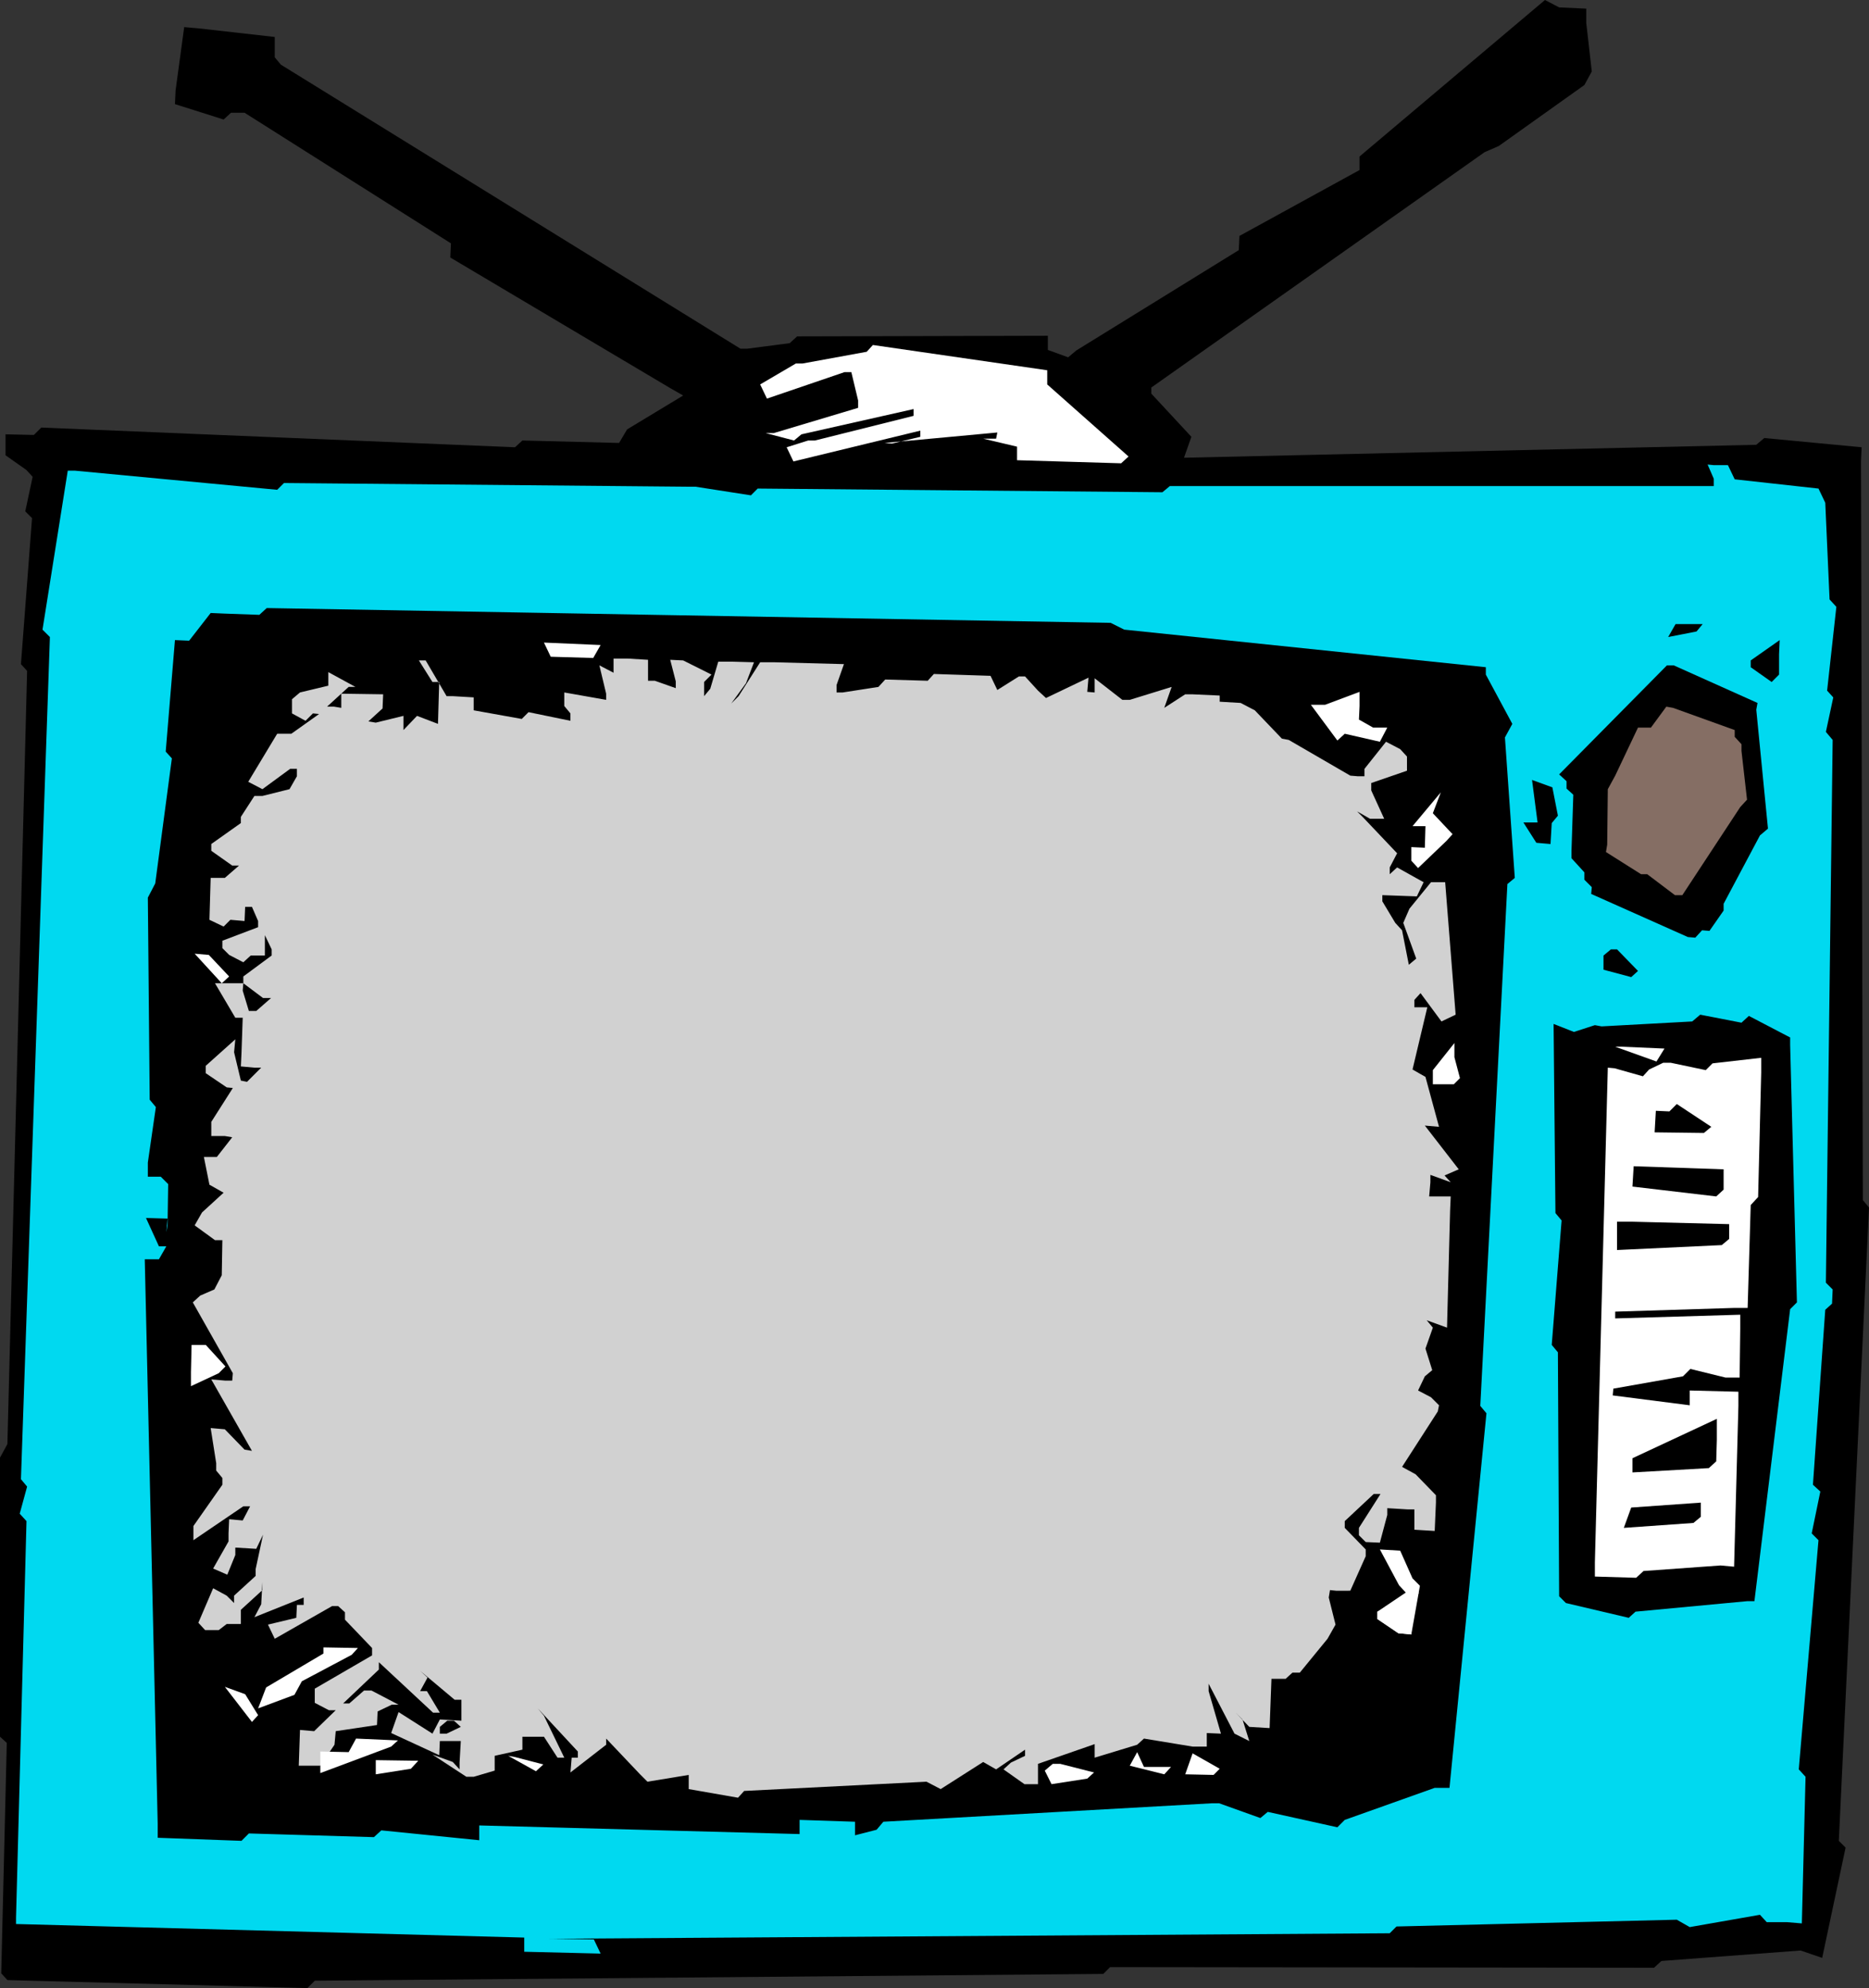
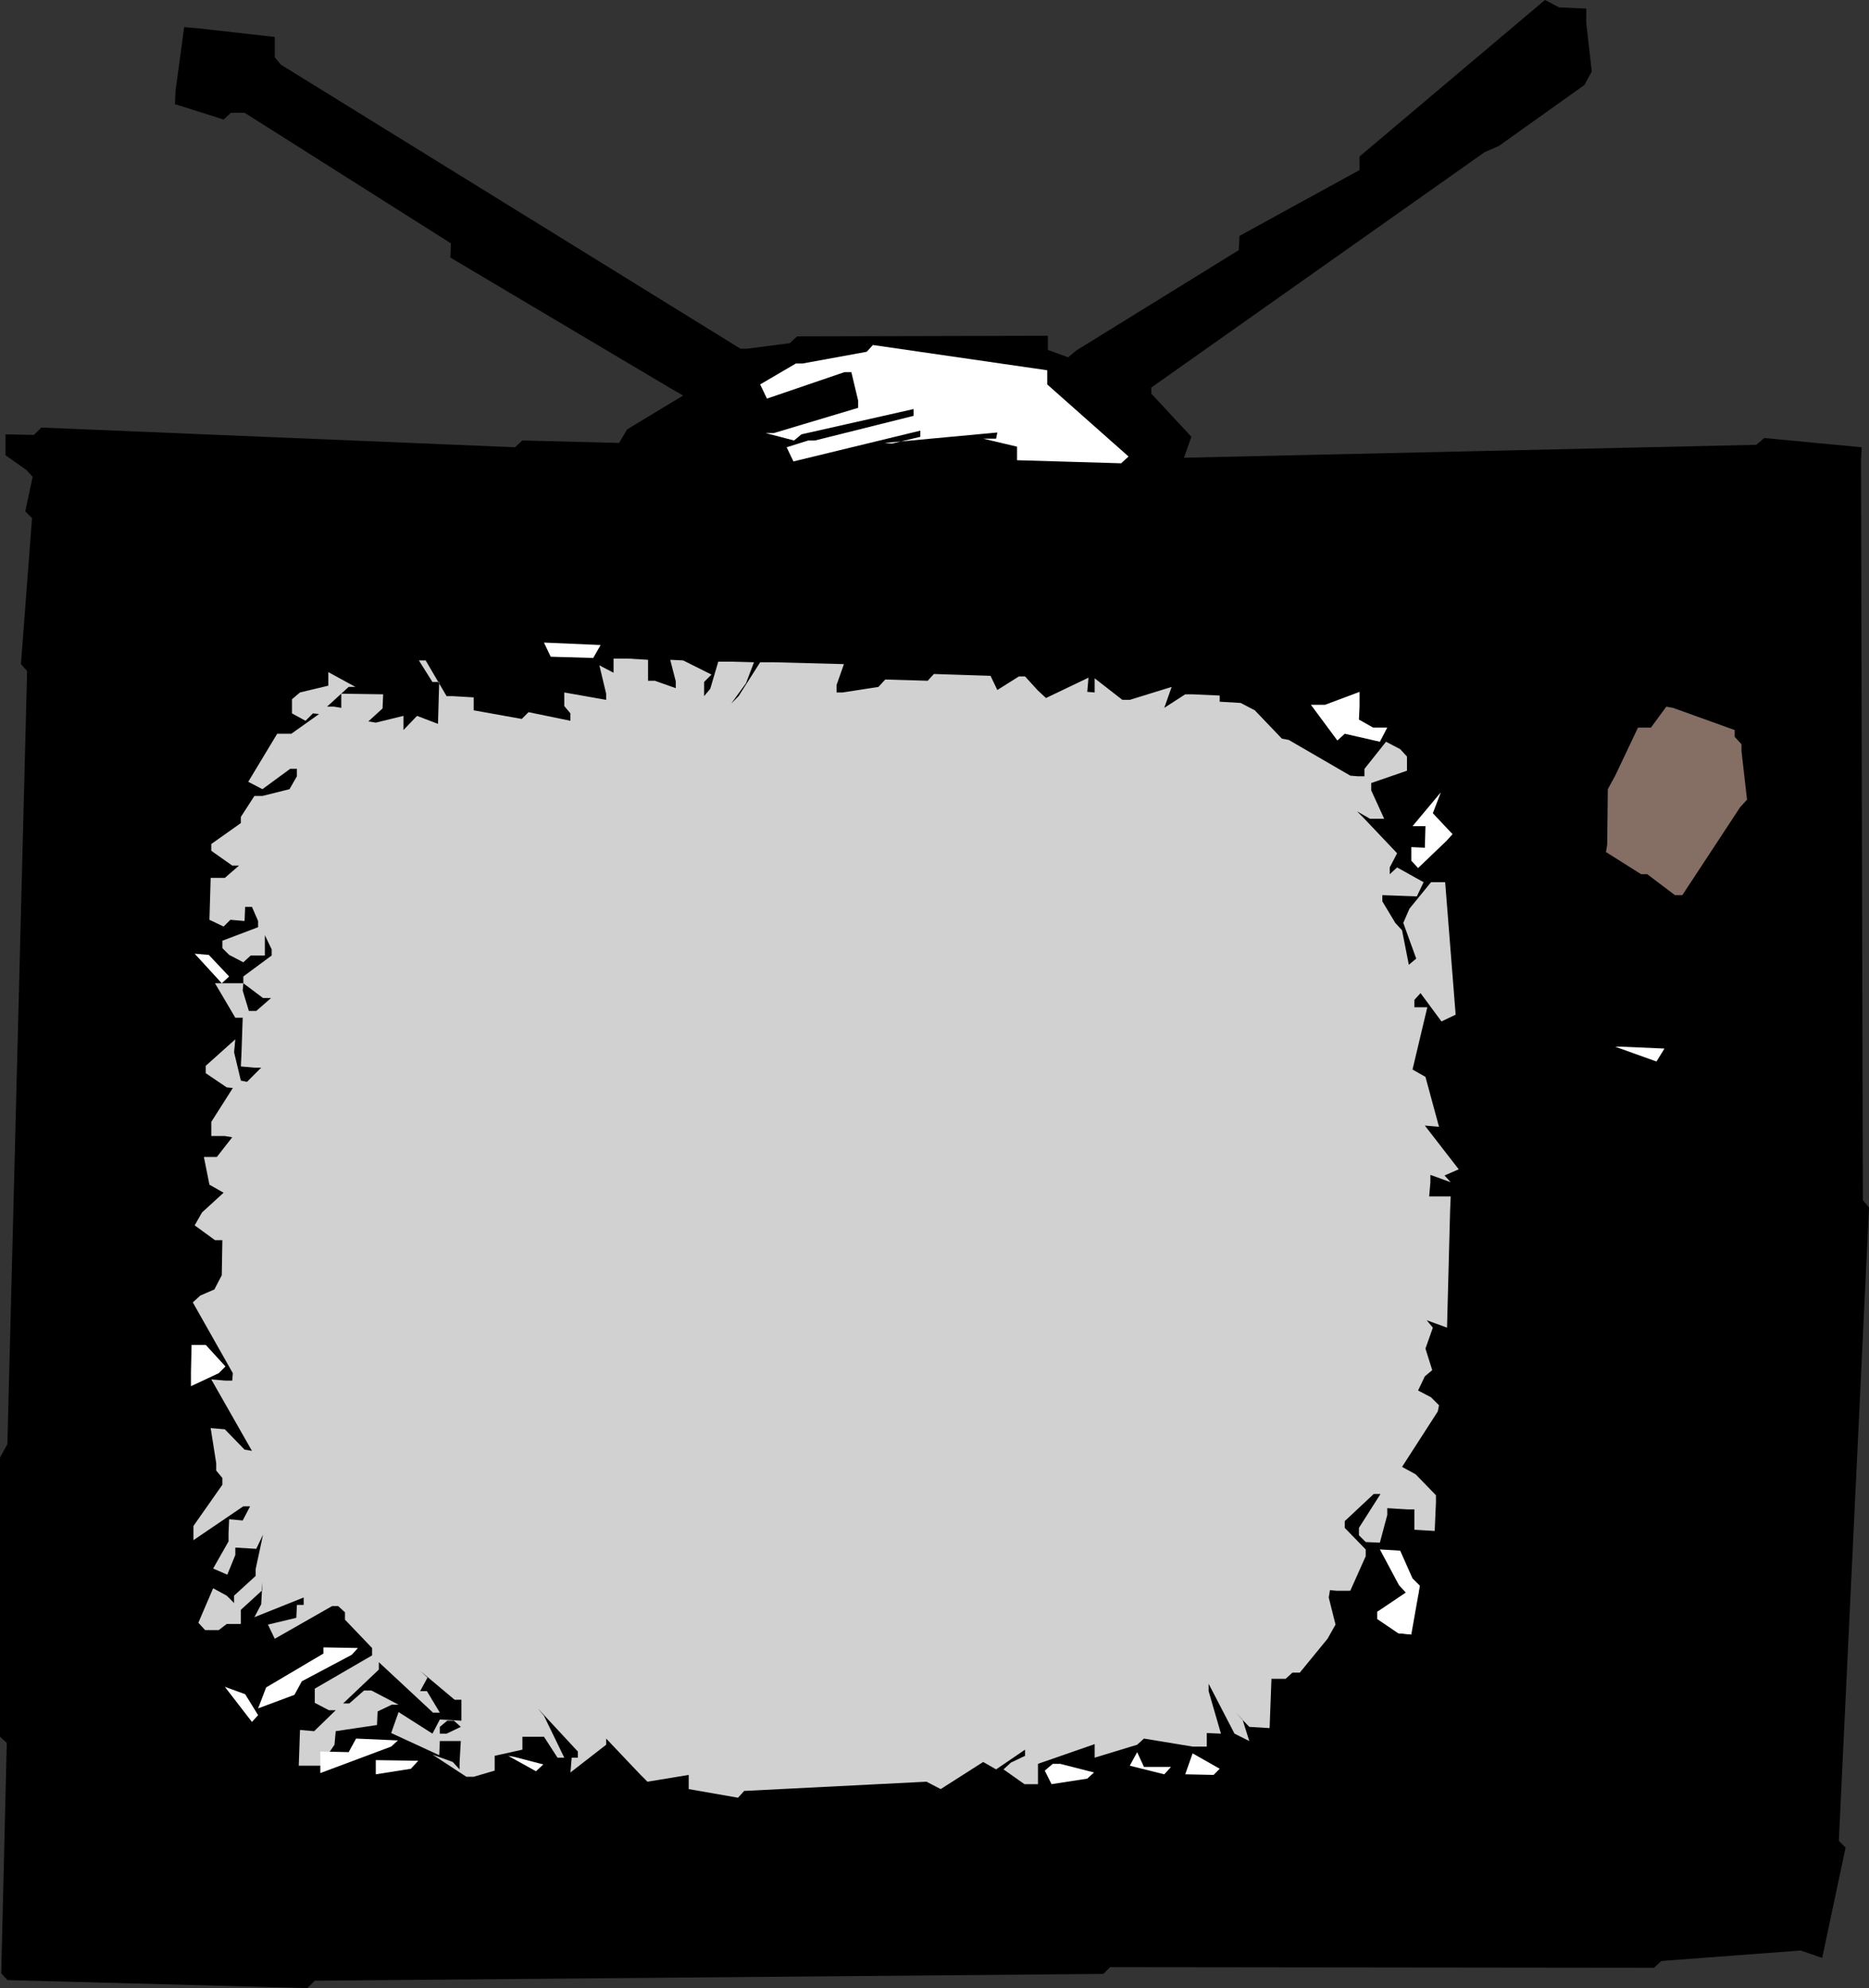
<svg xmlns="http://www.w3.org/2000/svg" xmlns:ns1="http://sodipodi.sourceforge.net/DTD/sodipodi-0.dtd" xmlns:ns2="http://www.inkscape.org/namespaces/inkscape" version="1.0" width="129.724mm" height="137.981mm" id="svg36" ns1:docname="Television 21.wmf">
  <rect width="100%" height="100%" fill="#333333" stroke="none" />
  <ns1:namedview id="namedview36" pagecolor="#ffffff" bordercolor="#000000" borderopacity="0.25" ns2:showpageshadow="2" ns2:pageopacity="0.0" ns2:pagecheckerboard="0" ns2:deskcolor="#d1d1d1" ns2:document-units="mm" />
  <defs id="defs1">
    <pattern id="WMFhbasepattern" patternUnits="userSpaceOnUse" width="6" height="6" x="0" y="0" />
  </defs>
  <path style="fill:#000000;fill-opacity:1;fill-rule:evenodd;stroke:none" d="m 490.294,316.747 -7.918,166.131 1.778,1.778 -6.141,28.927 -5.656,-1.939 -36.522,2.747 -1.939,1.778 -142.693,-0.162 -1.778,1.778 -206.848,1.778 -1.939,1.939 L 1.939,519.401 0.323,517.623 1.778,457.183 0,455.567 V 382.359 l 1.939,-3.555 5.171,-202.815 -1.616,-1.778 2.909,-38.301 -1.778,-1.778 1.939,-9.05 -1.616,-1.778 -5.494,-3.879 v -5.495 l 7.434,0.162 1.939,-1.939 124.27,5.171 1.939,-1.778 25.371,0.646 2.101,-3.555 14.706,-8.888 -3.394,-1.939 -57.691,-34.26 0.162,-3.717 -54.136,-34.26 H 62.378 60.6 l -1.939,1.778 -12.766,-4.04 0.162,-3.555 2.262,-16.645 3.717,0.323 20.038,2.262 v 1.939 3.394 l 1.616,1.939 120.553,74.5 h 1.778 l 11.15,-1.454 1.939,-1.778 65.771,-0.162 v 3.717 l 5.333,1.939 2.101,-1.778 42.662,-26.342 0.162,-3.717 31.512,-17.292 V 41.048 L 405.292,0 l 3.717,1.939 7.11,0.323 v 3.717 l 1.454,12.767 -1.939,3.555 -22.462,15.999 -3.717,1.616 -87.425,61.733 v 1.616 l 10.504,11.312 -1.939,5.495 150.126,-3.394 2.101,-1.778 25.533,2.424 -0.162,3.717 0.485,193.765 z" id="path1" />
-   <path style="fill:#00d9f0;fill-opacity:1;fill-rule:evenodd;stroke:none" d="m 478.82,343.574 -3.232,45.896 1.939,1.778 -2.262,10.989 1.778,1.778 -5.171,60.117 1.778,1.939 -0.97,38.462 -3.878,-0.323 h -5.333 l -1.778,-1.939 -18.422,3.232 -3.394,-1.939 -73.528,1.778 -1.778,1.778 -221.553,1.454 h 1.939 l 10.827,0.162 1.778,3.717 -20.038,-0.485 v -3.717 L 4.202,504.695 v -1.616 l 2.747,-104.074 -1.778,-1.939 1.939,-7.111 -1.616,-1.939 7.595,-220.915 -1.939,-1.939 6.626,-41.694 h 1.939 l 53.005,5.01 1.778,-1.778 106.009,0.97 h 1.939 l 14.544,2.262 1.778,-1.778 106.171,0.97 1.939,-1.616 h 142.693 v -1.939 l -1.616,-3.717 1.616,0.162 h 3.717 l 1.778,3.717 21.978,2.424 1.778,3.717 1.131,25.372 1.778,1.939 -2.424,21.978 1.616,1.778 -1.939,9.05 1.778,2.101 -1.778,142.375 1.778,1.778 -0.162,3.717 z" id="path2" />
  <path style="fill:#000000;fill-opacity:1;fill-rule:evenodd;stroke:none" d="m 469.609,343.412 -9.373,76.601 h -1.939 l -29.25,2.747 -1.778,1.616 -16.483,-3.879 -1.778,-1.778 -0.323,-63.996 -1.616,-1.939 2.586,-32.644 -1.616,-1.939 -0.485,-49.613 5.333,2.101 5.494,-1.778 1.778,0.323 23.755,-1.293 2.101,-1.778 10.827,2.101 1.939,-1.778 10.827,5.656 v 1.939 l 1.778,67.551 z" id="path3" />
  <path style="fill:#000000;fill-opacity:1;fill-rule:evenodd;stroke:none" d="m 464.761,178.898 -5.494,-3.879 v -1.778 l 7.595,-5.333 -0.162,3.717 v 5.333 z" id="path4" />
-   <path style="fill:#ffffff;fill-opacity:1;fill-rule:evenodd;stroke:none" d="m 459.267,316.101 -0.808,26.988 h -3.555 l -31.189,0.97 v 1.778 l 32.805,-0.97 v 3.717 l -0.162,12.767 h -3.717 l -9.211,-2.262 -1.939,1.939 -18.261,3.232 -0.162,1.778 20.2,2.586 v -3.879 l 12.766,0.323 v 3.717 l -1.131,42.179 -3.555,-0.323 -20.2,1.454 -1.939,1.778 -10.827,-0.323 v -3.717 l 3.394,-129.769 1.778,0.162 7.434,2.101 1.616,-1.778 3.717,-1.778 h 1.939 l 9.211,1.939 1.778,-1.778 12.766,-1.454 v 3.879 l -0.808,32.644 z" id="path5" />
  <path style="fill:#000000;fill-opacity:1;fill-rule:evenodd;stroke:none" d="m 461.691,219.137 -9.534,17.938 v 1.778 l -3.717,5.333 -1.939,-0.162 -1.778,1.939 -1.939,-0.162 -25.371,-11.312 0.162,-1.778 -1.939,-1.939 v -1.939 l -3.394,-3.717 v -1.778 l 0.485,-14.868 -1.778,-1.616 v -1.939 l -1.939,-1.778 28.28,-28.604 h 1.778 l 21.978,9.858 -0.323,1.778 3.07,31.19 z" id="path6" />
  <path style="fill:#856e64;fill-opacity:1;fill-rule:evenodd;stroke:none" d="m 456.519,211.704 -15.19,23.11 h -1.939 l -7.272,-5.495 h -1.616 l -9.211,-5.818 0.323,-1.939 0.162,-14.545 1.939,-3.555 5.979,-12.605 h 3.394 l 4.04,-5.495 1.778,0.323 16.16,5.818 v 1.778 l 1.778,1.939 v 1.778 l 1.454,12.767 z" id="path7" />
  <path style="fill:#000000;fill-opacity:1;fill-rule:evenodd;stroke:none" d="m 451.671,326.605 -27.472,1.293 v -3.717 -3.717 h 3.717 l 25.694,0.646 v 3.879 z" id="path8" />
  <path style="fill:#000000;fill-opacity:1;fill-rule:evenodd;stroke:none" d="m 448.278,385.106 -20.038,1.131 v -3.717 l 22.139,-10.343 v 5.495 l -0.162,5.656 z" id="path9" />
  <path style="fill:#000000;fill-opacity:1;fill-rule:evenodd;stroke:none" d="m 450.217,313.838 -21.978,-2.586 0.323,-5.333 23.594,0.808 v 3.394 1.939 z" id="path10" />
  <path style="fill:#000000;fill-opacity:1;fill-rule:evenodd;stroke:none" d="m 444.238,399.489 -18.261,1.293 1.939,-5.333 18.261,-1.293 v 3.717 z" id="path11" />
  <path style="fill:#000000;fill-opacity:1;fill-rule:evenodd;stroke:none" d="m 446.985,297.193 -12.928,-0.162 0.323,-5.656 3.555,0.162 1.939,-1.939 9.05,5.979 z" id="path12" />
  <path style="fill:#000000;fill-opacity:1;fill-rule:evenodd;stroke:none" d="m 445.046,165.646 -7.434,1.454 1.939,-3.394 h 7.11 z" id="path13" />
  <path style="fill:#ffffff;fill-opacity:1;fill-rule:evenodd;stroke:none" d="m 434.542,278.447 -10.827,-3.879 h 1.778 l 11.15,0.485 z" id="path14" />
  <path style="fill:#000000;fill-opacity:1;fill-rule:evenodd;stroke:none" d="m 427.916,256.307 -7.272,-1.939 v -3.717 l 1.939,-1.616 h 1.616 l 5.494,5.656 z" id="path15" />
  <path style="fill:#000000;fill-opacity:1;fill-rule:evenodd;stroke:none" d="m 407.07,215.905 -0.323,5.495 -3.717,-0.323 -3.394,-5.333 h 3.717 l -1.454,-11.151 5.333,1.939 1.454,7.434 z" id="path16" />
  <path style="fill:#000000;fill-opacity:1;fill-rule:evenodd;stroke:none" d="m 395.435,231.904 -7.11,136.88 1.616,1.939 -9.696,98.256 h -3.878 l -23.594,8.403 -1.939,1.939 -18.261,-4.04 -1.939,1.616 -10.827,-3.879 h -1.778 l -86.294,4.848 -1.778,2.101 -5.656,1.454 v -3.555 l -14.544,-0.485 v 3.717 l -84.032,-2.262 v 3.879 l -25.694,-2.586 -1.939,1.778 -32.805,-0.97 -1.939,1.939 -21.978,-0.808 v -3.717 L 37.976,330.322 h 3.717 l 1.939,-3.394 h -1.939 l -3.394,-7.434 5.656,0.162 -0.323,3.555 0.323,-1.778 0.162,-10.828 -1.939,-1.939 h -3.394 v -3.717 l 2.101,-14.545 -1.616,-1.939 -0.485,-53.007 1.939,-3.717 4.363,-32.806 -1.616,-1.778 2.424,-29.251 3.717,0.162 5.656,-7.272 3.717,0.162 9.05,0.323 1.939,-1.778 221.392,3.879 3.555,1.778 94.859,9.858 v 1.939 l 6.949,12.928 -1.939,3.555 2.586,36.846 z" id="path17" />
  <path style="fill:#d1d1d1;fill-opacity:1;fill-rule:evenodd;stroke:none" d="m 380.568,310.121 -5.333,-1.939 v 1.939 l -0.323,3.717 h 2.101 3.555 l -0.162,3.717 -0.808,30.705 -5.333,-1.939 1.616,1.939 -1.939,5.495 1.778,5.656 -1.939,1.616 -1.778,3.717 3.394,1.778 2.101,2.101 -0.323,1.616 -9.373,14.545 3.555,1.939 5.333,5.495 v 1.939 l -0.323,7.434 -5.333,-0.323 v -5.333 h -1.778 l -5.333,-0.323 v 1.778 l -1.939,7.272 -3.717,-0.162 -1.778,-1.778 v -1.939 l 5.656,-8.888 h -1.778 l -7.595,7.111 v 1.778 l 5.494,5.656 v 1.778 l -4.04,9.05 H 350.51 l -1.616,-0.162 -0.323,1.939 1.778,7.111 -2.101,3.717 -7.272,8.888 h -1.939 l -1.778,1.616 h -3.717 l -0.485,12.928 -5.333,-0.323 -3.555,-3.717 1.778,1.778 1.778,5.656 -3.878,-1.939 -6.787,-13.09 v 1.939 l 3.232,11.151 -3.717,-0.162 v 3.555 h -3.717 l -12.766,-2.101 -1.778,1.616 -11.15,3.394 v -3.555 l -14.867,5.171 v 1.778 3.555 h -3.555 l -5.494,-3.879 1.939,-1.778 3.717,-1.778 v -1.616 l -7.595,5.171 -3.394,-1.939 -11.15,7.111 -3.717,-1.939 -47.834,2.424 -1.616,1.778 -12.928,-2.262 v -3.717 l -10.827,1.778 -1.939,-1.939 -8.888,-9.373 v 1.616 l -9.373,7.272 0.323,-3.879 h 1.616 v -1.616 l -10.504,-11.312 1.616,1.939 5.333,10.989 h -1.778 l -3.555,-5.495 h -1.939 -3.717 v 3.394 l -7.272,1.616 v 3.879 l -5.494,1.616 h -1.939 l -8.888,-5.818 5.333,1.939 1.778,1.939 v -1.778 l 0.323,-5.656 h -1.778 -3.717 l -0.162,3.717 -12.605,-5.818 1.939,-5.495 8.888,5.656 1.939,-3.717 5.656,0.323 v -1.778 -3.717 h -1.778 l -9.05,-7.595 1.939,1.778 -1.939,3.555 h 1.778 l 3.394,5.656 h -1.778 L 99.384,436.012 v 1.939 l -9.373,8.888 h 1.616 l 3.878,-3.394 h 1.939 l 7.11,3.717 h -1.778 l -3.717,1.778 -0.162,3.555 -10.827,1.616 -0.323,3.555 -3.717,5.495 h -5.656 l 0.323,-9.373 3.717,0.323 5.656,-5.495 h -1.778 l -3.717,-1.939 v -3.717 l 15.029,-8.727 v -1.939 l -7.11,-7.434 v -1.939 L 88.718,421.306 h -1.616 l -15.029,8.565 -1.778,-3.717 7.434,-1.778 0.162,-3.394 h 1.778 v -1.939 l -12.928,5.171 1.778,-3.394 0.323,-5.818 v 2.101 l -5.656,5.171 v 3.717 h -3.717 l -2.101,1.616 h -3.555 l -1.778,-1.939 3.878,-9.05 3.555,1.939 1.939,1.939 v -1.939 l 5.656,-5.171 v -1.778 l 1.939,-9.05 -1.778,3.717 -5.494,-0.323 v 1.939 l -2.101,5.171 -3.717,-1.616 4.04,-7.111 v -2.101 l 0.162,-3.717 3.555,0.323 1.939,-3.717 h -1.778 l -13.09,8.888 v -3.717 l 7.595,-10.828 v -1.778 l -1.616,-1.939 v -1.939 l -1.454,-9.212 3.717,0.323 5.171,5.333 1.939,0.323 -10.666,-18.746 3.717,0.323 h 1.778 l 0.162,-1.939 -10.504,-18.585 1.939,-1.778 3.717,-1.616 1.939,-3.717 0.162,-9.212 h -1.939 l -5.333,-3.879 1.939,-3.394 5.656,-5.171 -3.717,-2.101 -1.454,-7.272 h 3.394 l 4.04,-5.171 -1.939,-0.323 h -3.555 v -3.717 l 5.656,-8.888 -1.616,-0.162 -5.494,-3.717 v -1.939 l 7.757,-6.949 -0.323,3.394 1.778,7.434 1.616,0.323 3.717,-3.717 h -1.778 l -3.555,-0.323 0.162,-3.394 0.323,-9.373 H 61.731 l -5.333,-9.05 h 3.717 3.717 l -0.162,1.939 1.616,5.333 h 1.939 l 3.878,-3.394 h -2.101 l -5.171,-3.879 v -1.778 l 7.434,-5.495 v -1.616 l -1.778,-3.717 v 1.616 3.717 h -3.717 l -1.939,1.778 -3.717,-1.939 -1.778,-1.778 v -1.939 l 9.373,-3.555 v -1.616 l -1.616,-3.717 h -1.778 l -0.162,3.717 -3.717,-0.323 -1.778,1.778 -3.717,-1.778 0.323,-10.989 h 3.717 l 3.717,-3.232 h -1.778 l -5.494,-3.879 v -1.778 l 7.757,-5.495 v -1.616 l 3.555,-5.495 h 2.101 l 7.11,-1.778 1.939,-3.394 v -1.939 h -1.778 l -7.272,5.333 -3.717,-1.939 7.595,-12.605 h 3.717 l 7.272,-5.171 -1.616,-0.162 -1.939,1.939 -3.555,-1.939 v -3.717 l 2.101,-1.778 7.434,-1.778 v -3.555 l 7.11,3.879 h -1.778 l -5.656,5.171 h 1.778 l 1.939,0.323 v -3.717 l 10.989,0.162 -0.162,3.717 -3.717,3.394 1.939,0.323 7.272,-1.778 v 3.717 l 3.555,-3.717 5.494,2.101 0.323,-10.989 h -1.778 l -3.555,-5.656 h 1.778 l 5.494,9.373 h 1.616 l 5.494,0.323 v 3.394 l 12.605,2.262 1.778,-1.778 10.989,2.262 v -1.939 l -1.616,-1.939 v -3.555 l 10.989,1.939 v -1.616 l -1.778,-7.434 3.717,1.939 v -3.717 h 3.717 l 5.333,0.323 v 3.717 1.778 h 1.778 l 5.494,1.939 v -1.778 l -1.454,-5.656 3.394,0.162 7.434,3.717 -1.939,1.939 v 3.717 l 1.616,-1.939 2.101,-7.111 h 3.555 l 5.818,0.162 -2.101,5.495 -3.878,5.333 1.939,-1.939 5.656,-8.888 h 3.717 l 18.261,0.485 -1.939,5.495 v 1.939 h 1.616 l 9.373,-1.454 1.778,-1.939 11.15,0.323 1.616,-1.778 14.867,0.485 1.778,3.717 5.656,-3.555 h 1.616 l 3.394,3.717 2.101,1.939 11.15,-5.333 -0.323,3.717 1.939,0.162 v -3.717 l 7.272,5.656 h 1.939 l 10.989,-3.394 -1.939,5.495 5.494,-3.555 h 1.939 l 7.11,0.323 v 1.616 l 5.494,0.323 3.717,1.939 7.11,7.434 1.778,0.323 16.16,9.373 1.939,0.162 h 1.778 v -1.939 l 5.656,-7.111 3.717,1.939 1.778,1.939 v 3.717 l -9.373,3.232 v 1.939 l 3.394,7.434 h -3.717 l -3.394,-1.939 1.616,1.616 8.888,9.373 -1.939,3.717 v 1.778 l 1.939,-1.778 6.949,3.879 -1.778,3.717 -9.05,-0.323 v 1.616 l 3.394,5.656 1.778,1.939 1.778,9.05 1.939,-1.616 -3.394,-9.373 1.616,-3.717 5.656,-6.949 h 3.717 l 2.747,34.745 -3.717,1.778 -5.494,-7.434 -1.616,1.778 v 1.939 h 3.394 l -3.878,16.322 3.394,1.939 3.555,13.09 -3.717,-0.323 8.888,11.474 -3.717,1.616 z" id="path18" />
-   <path style="fill:#ffffff;fill-opacity:1;fill-rule:evenodd;stroke:none" d="m 381.376,284.426 h -5.494 v -3.717 l 5.656,-7.111 v 3.717 l 1.454,5.495 z" id="path19" />
  <path style="fill:#ffffff;fill-opacity:1;fill-rule:evenodd;stroke:none" d="m 379.436,220.592 -7.434,7.111 -1.778,-1.939 v -3.555 l 3.555,0.162 0.162,-5.656 h -3.394 l 7.434,-8.888 -2.101,5.495 5.171,5.495 z" id="path20" />
  <path style="fill:#ffffff;fill-opacity:1;fill-rule:evenodd;stroke:none" d="m 370.548,419.529 -0.323,9.212 -3.394,-0.323 -5.494,-3.717 v -1.939 l 10.989,-5.01 z" id="path21" />
  <path style="fill:#ffffff;fill-opacity:1;fill-rule:evenodd;stroke:none" d="m 372.488,415.973 -2.262,12.767 -3.394,-0.323 -5.494,-3.717 v -1.939 l 7.434,-5.01 -1.778,-1.939 -5.01,-9.373 5.333,0.323 3.232,7.272 z" id="path22" />
  <path style="fill:#ffffff;fill-opacity:1;fill-rule:evenodd;stroke:none" d="m 361.984,194.573 -9.211,-2.101 -1.939,1.778 -6.949,-9.373 h 3.717 l 9.05,-3.394 v 3.717 l -0.162,3.555 3.717,2.101 h 3.717 z" id="path23" />
  <path style="fill:#ffffff;fill-opacity:1;fill-rule:evenodd;stroke:none" d="m 318.352,465.586 -7.434,-0.162 1.939,-5.495 7.11,4.04 z" id="path24" />
  <path style="fill:#ffffff;fill-opacity:1;fill-rule:evenodd;stroke:none" d="m 305.424,465.425 -9.05,-2.262 1.939,-3.555 1.778,3.879 h 1.616 5.494 z" id="path25" />
  <path style="fill:#ffffff;fill-opacity:1;fill-rule:evenodd;stroke:none" d="m 285.224,466.556 -9.373,1.454 -1.778,-3.555 2.101,-1.778 h 1.939 l 8.888,2.262 z" id="path26" />
  <path style="fill:#ffffff;fill-opacity:1;fill-rule:evenodd;stroke:none" d="m 294.112,121.528 -27.31,-0.808 v -3.555 l -8.888,-2.101 h 1.778 1.616 l 0.323,-1.616 -29.573,2.747 1.939,0.162 7.434,-1.778 v -1.616 l -33.29,8.08 -1.778,-3.717 5.656,-1.778 h 1.778 l 25.856,-6.464 v -1.778 l -29.411,6.626 -1.939,1.616 -7.434,-1.939 h 2.101 l 22.139,-6.626 v -1.939 l -1.778,-7.434 h -1.778 l -20.362,6.949 -1.778,-3.717 9.373,-5.495 h 1.778 l 16.806,-3.071 1.616,-1.778 45.733,6.626 v 3.717 l 21.331,18.908 z" id="path27" />
  <path style="fill:#ffffff;fill-opacity:1;fill-rule:evenodd;stroke:none" d="m 155.621,172.595 -11.15,-0.323 -1.778,-3.717 14.867,0.646 z" id="path28" />
  <path style="fill:#ffffff;fill-opacity:1;fill-rule:evenodd;stroke:none" d="m 140.592,464.617 -7.272,-4.04 1.778,0.323 7.434,1.939 z" id="path29" />
  <path style="fill:#000000;fill-opacity:1;fill-rule:evenodd;stroke:none" d="m 115.382,452.981 v 1.778 h 1.778 l 3.717,-1.778 -1.778,-1.616 h -1.778 z" id="path30" />
  <path style="fill:#ffffff;fill-opacity:1;fill-rule:evenodd;stroke:none" d="m 107.787,463.97 -9.211,1.454 v -3.717 l 11.15,0.162 z" id="path31" />
  <path style="fill:#ffffff;fill-opacity:1;fill-rule:evenodd;stroke:none" d="m 102.616,458.152 -18.584,6.949 v -5.656 l 7.434,0.162 1.939,-3.555 10.989,0.485 z" id="path32" />
  <path style="fill:#ffffff;fill-opacity:1;fill-rule:evenodd;stroke:none" d="m 92.273,434.073 -13.09,6.949 -1.939,3.555 -9.534,3.555 2.101,-5.495 15.029,-8.888 v -1.616 l 9.05,0.162 z" id="path33" />
  <path style="fill:#ffffff;fill-opacity:1;fill-rule:evenodd;stroke:none" d="m 66.094,451.688 -7.11,-9.212 5.333,1.939 3.394,5.495 z" id="path34" />
  <path style="fill:#ffffff;fill-opacity:1;fill-rule:evenodd;stroke:none" d="m 57.368,360.219 -7.272,3.394 V 359.896 l 0.162,-7.111 h 3.717 l 5.171,5.656 z" id="path35" />
  <path style="fill:#ffffff;fill-opacity:1;fill-rule:evenodd;stroke:none" d="m 58.176,257.923 -7.11,-7.757 3.717,0.323 5.333,5.656 z" id="path36" />
</svg>